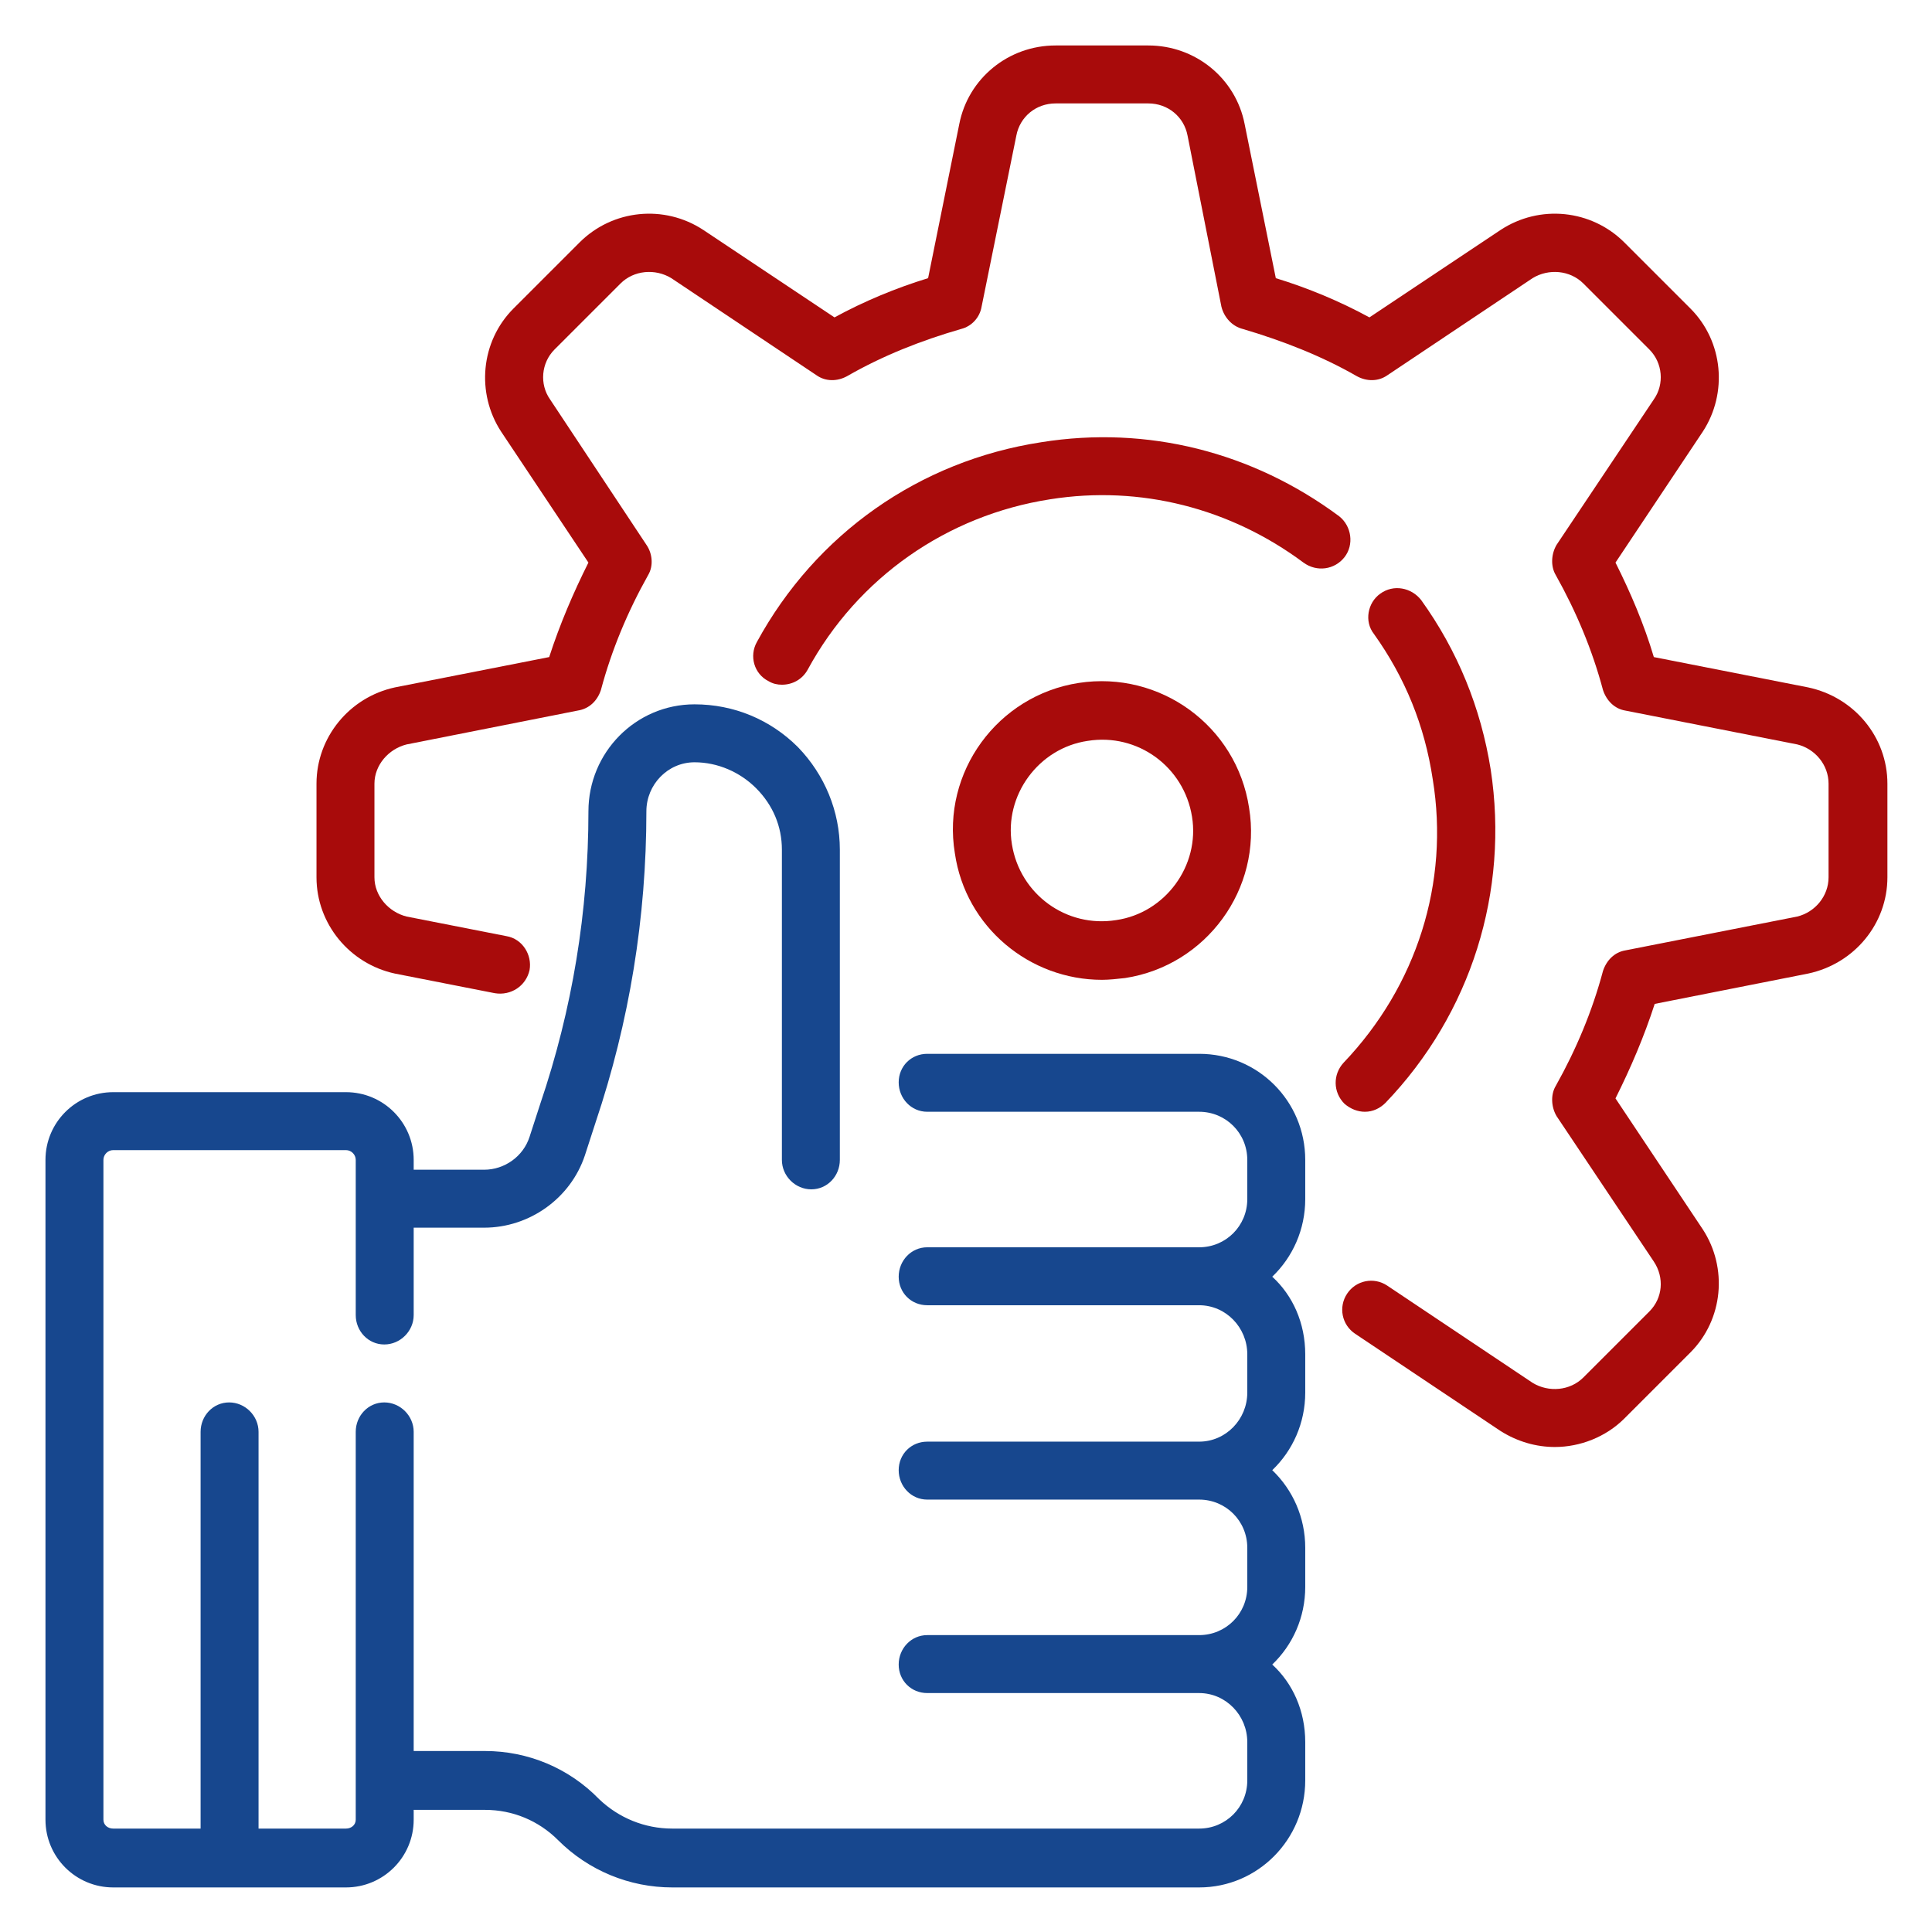
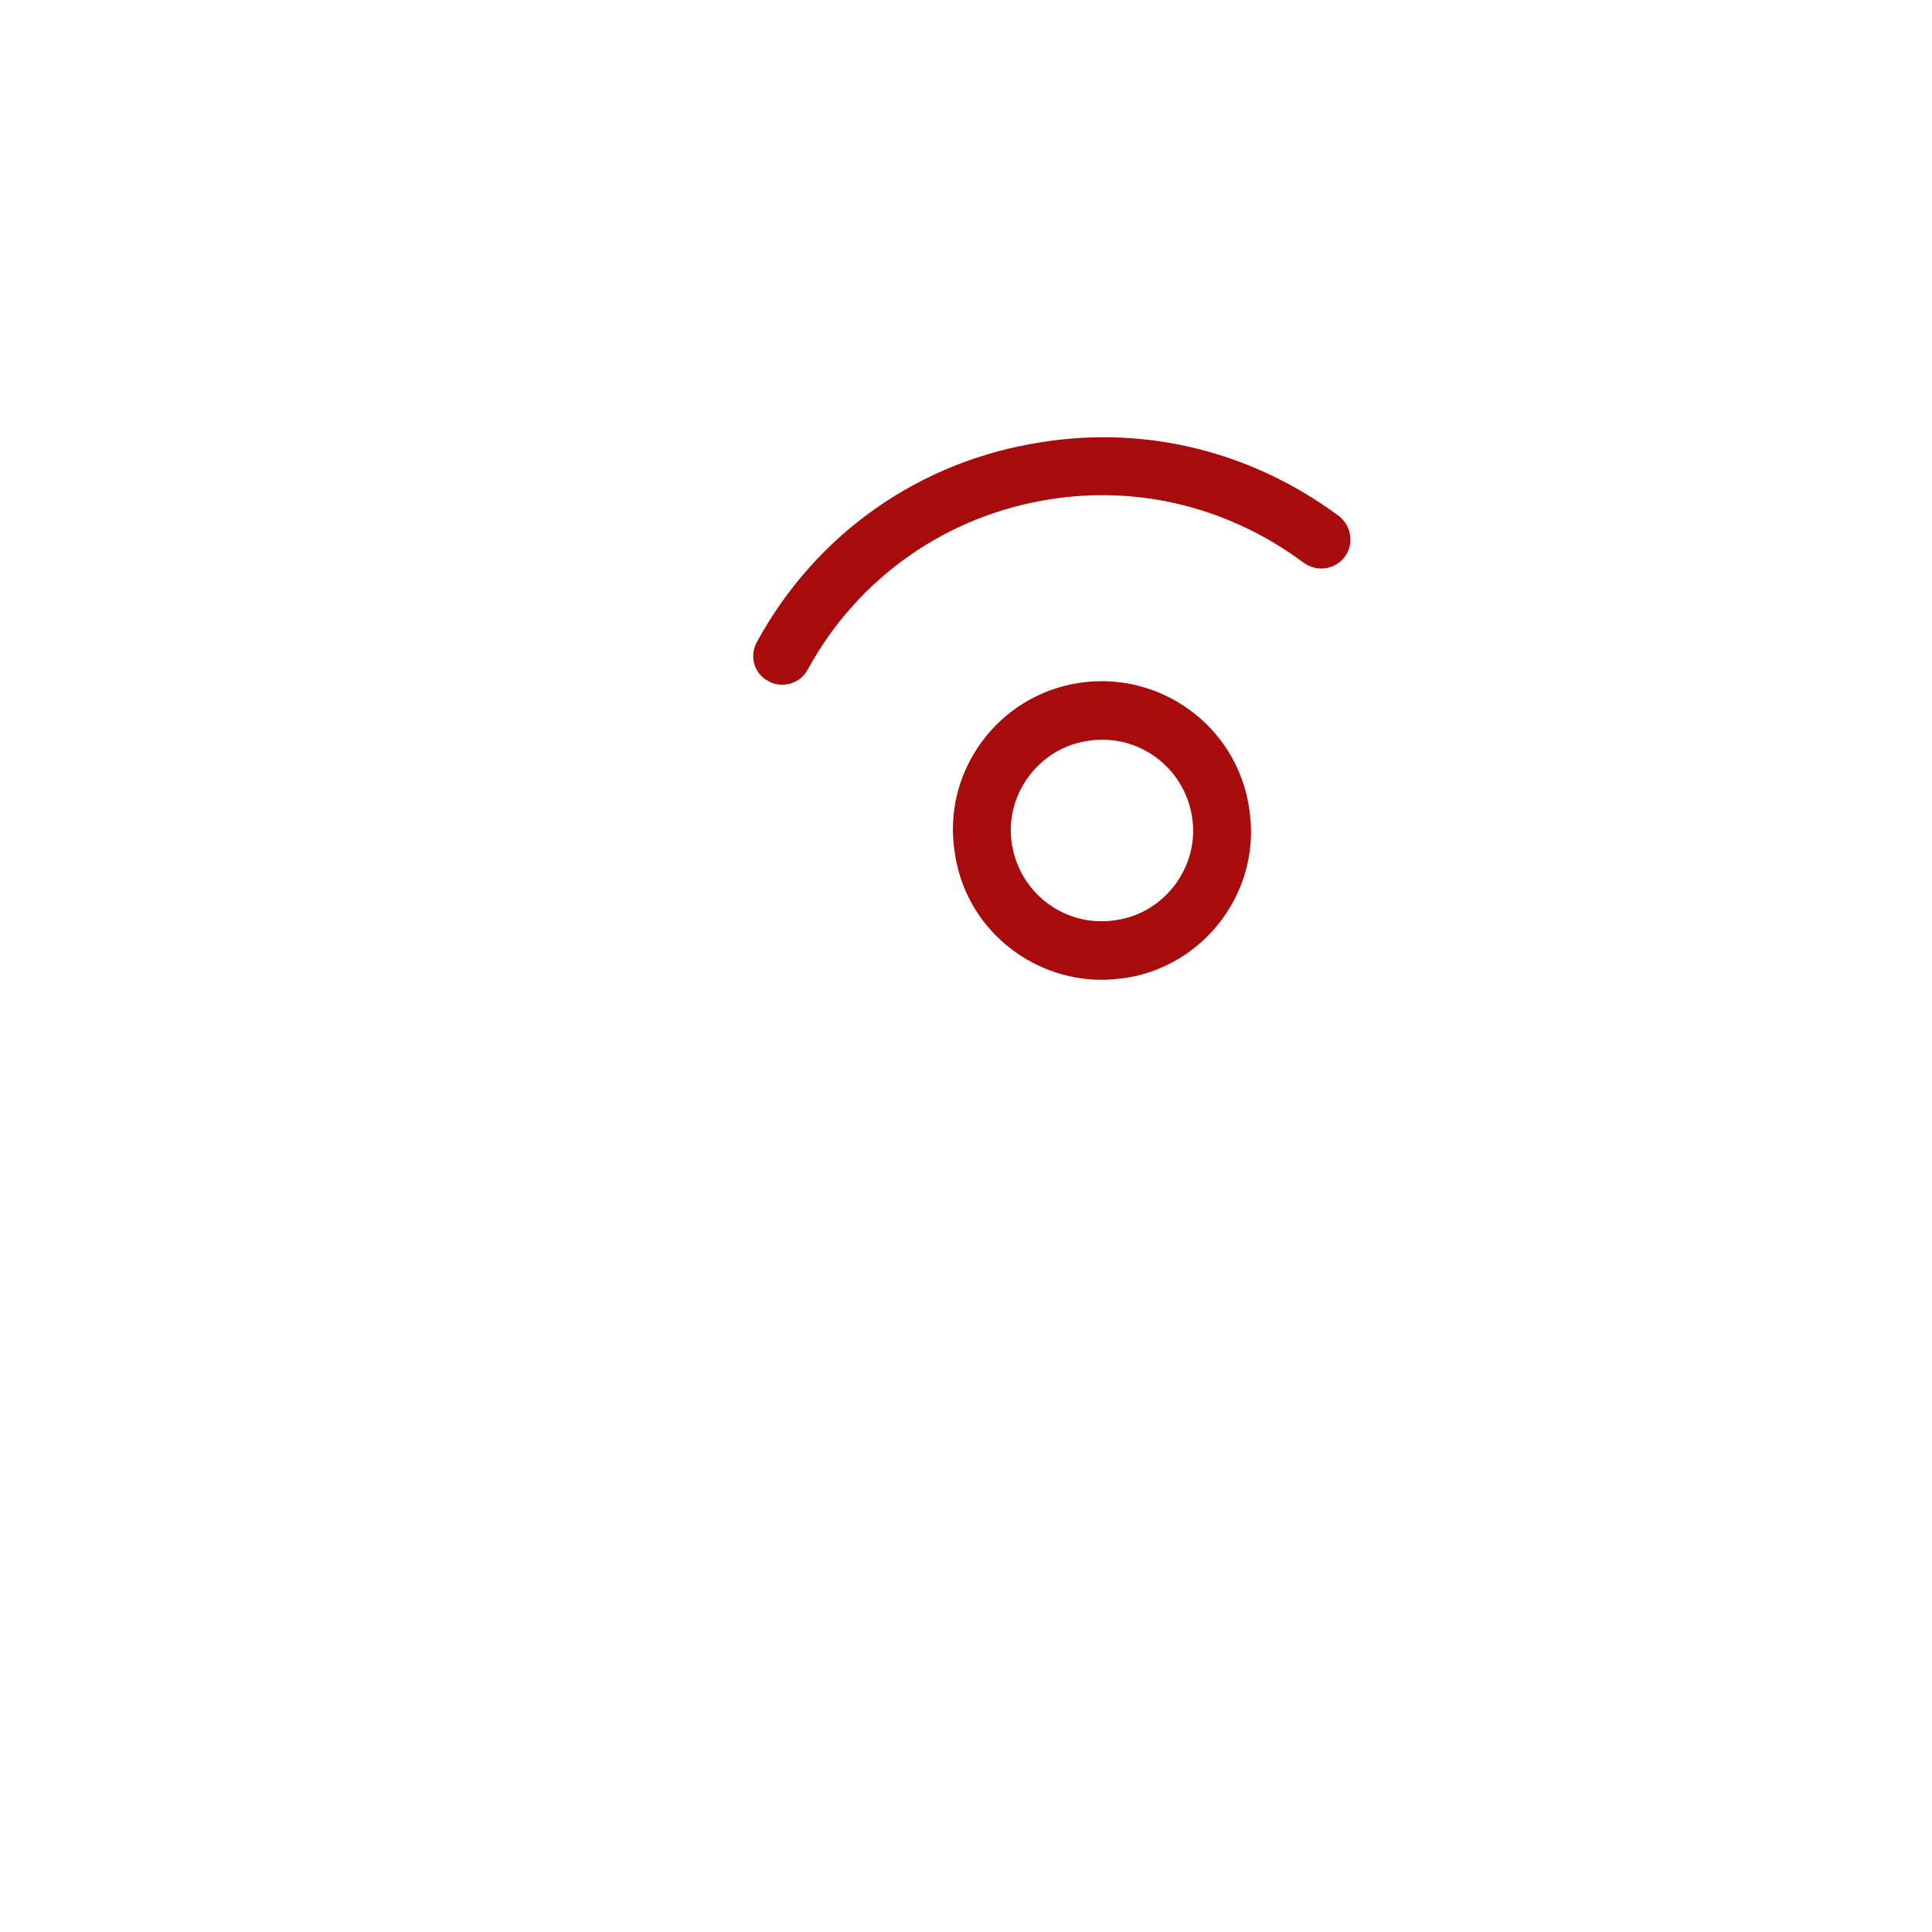
<svg xmlns="http://www.w3.org/2000/svg" xml:space="preserve" width="21.675mm" height="21.675mm" version="1.1" style="shape-rendering:geometricPrecision; text-rendering:geometricPrecision; image-rendering:optimizeQuality; fill-rule:evenodd; clip-rule:evenodd" viewBox="0 0 2167 2167">
  <defs>
    <style type="text/css">
   
    .fil1 {fill:#17478E}
    .fil0 {fill:#A80B0B}
   
  </style>
  </defs>
  <g id="Layer_x0020_1">
    <g id="_997603087744">
-       <path class="fil0" d="M2028 771l-173 -34c-11,-37 -26,-72 -43,-106l98 -147c28,-43 23,-101 -14,-138l-74 -74c-37,-37 -95,-43 -139,-14l-147 98c-33,-18 -69,-33 -105,-44l-35 -173c-10,-51 -55,-88 -108,-88l-104 0c-53,0 -98,37 -108,88l-35 173c-36,11 -72,26 -105,44l-147 -98c-44,-29 -102,-23 -139,14l-74 74c-37,37 -42,95 -14,138l98 147c-17,34 -32,69 -44,106l-173 34c-51,11 -88,56 -88,108l0 105c0,52 37,97 88,108l112 22c18,3 35,-8 39,-26 3,-17 -8,-35 -26,-38l-112 -22c-20,-5 -36,-23 -36,-44l0 -105c0,-21 16,-39 36,-44l192 -38c13,-2 22,-11 26,-23 12,-45 30,-88 53,-129 6,-10 5,-24 -2,-34l-108 -163c-12,-17 -10,-41 5,-56l74 -74c15,-15 39,-17 57,-6l163 109c10,7 23,7 34,1 40,-23 83,-40 128,-53 12,-3 21,-13 23,-25l39 -192c4,-21 22,-36 44,-36l104 0c22,0 40,15 44,36l38 192c3,12 12,22 24,25 44,13 88,30 128,53 11,6 24,6 34,-1l163 -109c18,-11 42,-9 57,6l74 74c15,15 17,39 5,56l-109 163c-6,10 -7,24 -1,34 23,41 41,84 53,129 4,12 13,21 25,23l193 38c20,5 35,23 35,44l0 105c0,21 -15,39 -35,44l-193 38c-12,2 -21,11 -25,23 -12,45 -30,88 -53,129 -6,10 -5,24 1,34l109 163c12,18 10,41 -5,56l-74 74c-15,15 -39,17 -57,6l-163 -109c-15,-10 -35,-6 -45,9 -10,15 -6,35 9,45l163 109c19,12 40,18 61,18 28,0 57,-11 78,-32l74 -74c37,-37 42,-95 14,-138l-98 -147c17,-34 32,-69 44,-106l172 -34c52,-11 89,-56 89,-108l0 -105c0,-52 -37,-97 -89,-108z" />
-       <path class="fil1" d="M1345 1182l-305 0c-18,0 -32,14 -32,32 0,18 14,33 32,33l305 0c30,0 54,24 54,54l0 44c0,30 -24,54 -54,54l-305 0c-18,0 -32,15 -32,33 0,18 14,32 32,32l305 0c30,0 54,25 54,55l0 43c0,30 -24,55 -54,55l-305 0c-18,0 -32,14 -32,32 0,18 14,33 32,33l305 0c30,0 54,24 54,54l0 44c0,30 -24,54 -54,54l-305 0c-18,0 -32,15 -32,33 0,18 14,32 32,32l305 0c30,0 54,25 54,55l0 43c0,30 -24,54 -54,54l-591 0c-31,0 -60,-12 -82,-33 -34,-35 -80,-54 -128,-54l-80 0 0 -358c0,-18 -15,-33 -33,-33 -18,0 -32,15 -32,33l0 435c0,6 -5,10 -11,10l-98 0 0 -445c0,-18 -15,-33 -33,-33 -18,0 -32,15 -32,33l0 445 -98 0c-6,0 -11,-4 -11,-10l0 -740c0,-6 5,-11 11,-11l261 0c6,0 11,5 11,11l0 174c0,18 14,33 32,33 18,0 33,-15 33,-33l0 -98 79 0c51,0 97,-33 113,-81l12 -37c38,-113 57,-230 57,-349 0,-30 24,-55 54,-55 26,0 51,11 69,29 19,19 29,43 29,69l0 348c0,18 15,33 33,33 18,0 32,-15 32,-33l0 -348c0,-43 -17,-84 -47,-115 -31,-31 -72,-48 -116,-48 -66,0 -119,54 -119,120 0,112 -18,222 -54,328l-12 37c-7,22 -28,37 -51,37l-79 0 0 -11c0,-42 -34,-76 -76,-76l-261 0c-42,0 -76,34 -76,76l0 740c0,42 34,76 76,76l261 0c42,0 76,-34 76,-76l0 -11 80 0c31,0 60,12 82,34 34,34 80,53 128,53l591 0c66,0 119,-54 119,-120l0 -43c0,-35 -14,-66 -37,-87 23,-22 37,-53 37,-87l0 -44c0,-34 -14,-65 -37,-87 23,-22 37,-53 37,-87l0 -43c0,-35 -14,-66 -37,-87 23,-22 37,-53 37,-87l0 -44c0,-66 -53,-119 -119,-119z" />
      <path class="fil0" d="M1236 1099c8,0 17,-1 26,-2 91,-14 154,-100 139,-191 -14,-92 -100,-154 -191,-140 -91,14 -154,100 -139,191 12,83 84,142 165,142zm-16 -268c56,-9 108,29 117,85 9,55 -30,108 -85,116 -56,9 -108,-29 -117,-85 -9,-55 30,-108 85,-116z" />
-       <path class="fil0" d="M1531 1247c9,0 17,-4 23,-10 96,-100 139,-237 118,-374 -11,-69 -37,-133 -78,-190 -11,-14 -31,-18 -46,-7 -14,10 -18,31 -7,45 35,49 57,103 66,163 19,116 -18,232 -100,318 -12,13 -12,33 1,46 7,6 15,9 23,9z" />
      <path class="fil0" d="M1508 625c11,-14 8,-35 -6,-46 -97,-72 -215,-102 -334,-83 -137,21 -253,103 -319,224 -9,16 -3,36 13,44 5,3 10,4 15,4 12,0 23,-6 29,-17 56,-103 156,-173 272,-191 101,-16 202,10 284,71 15,11 35,8 46,-6z" />
    </g>
  </g>
</svg>